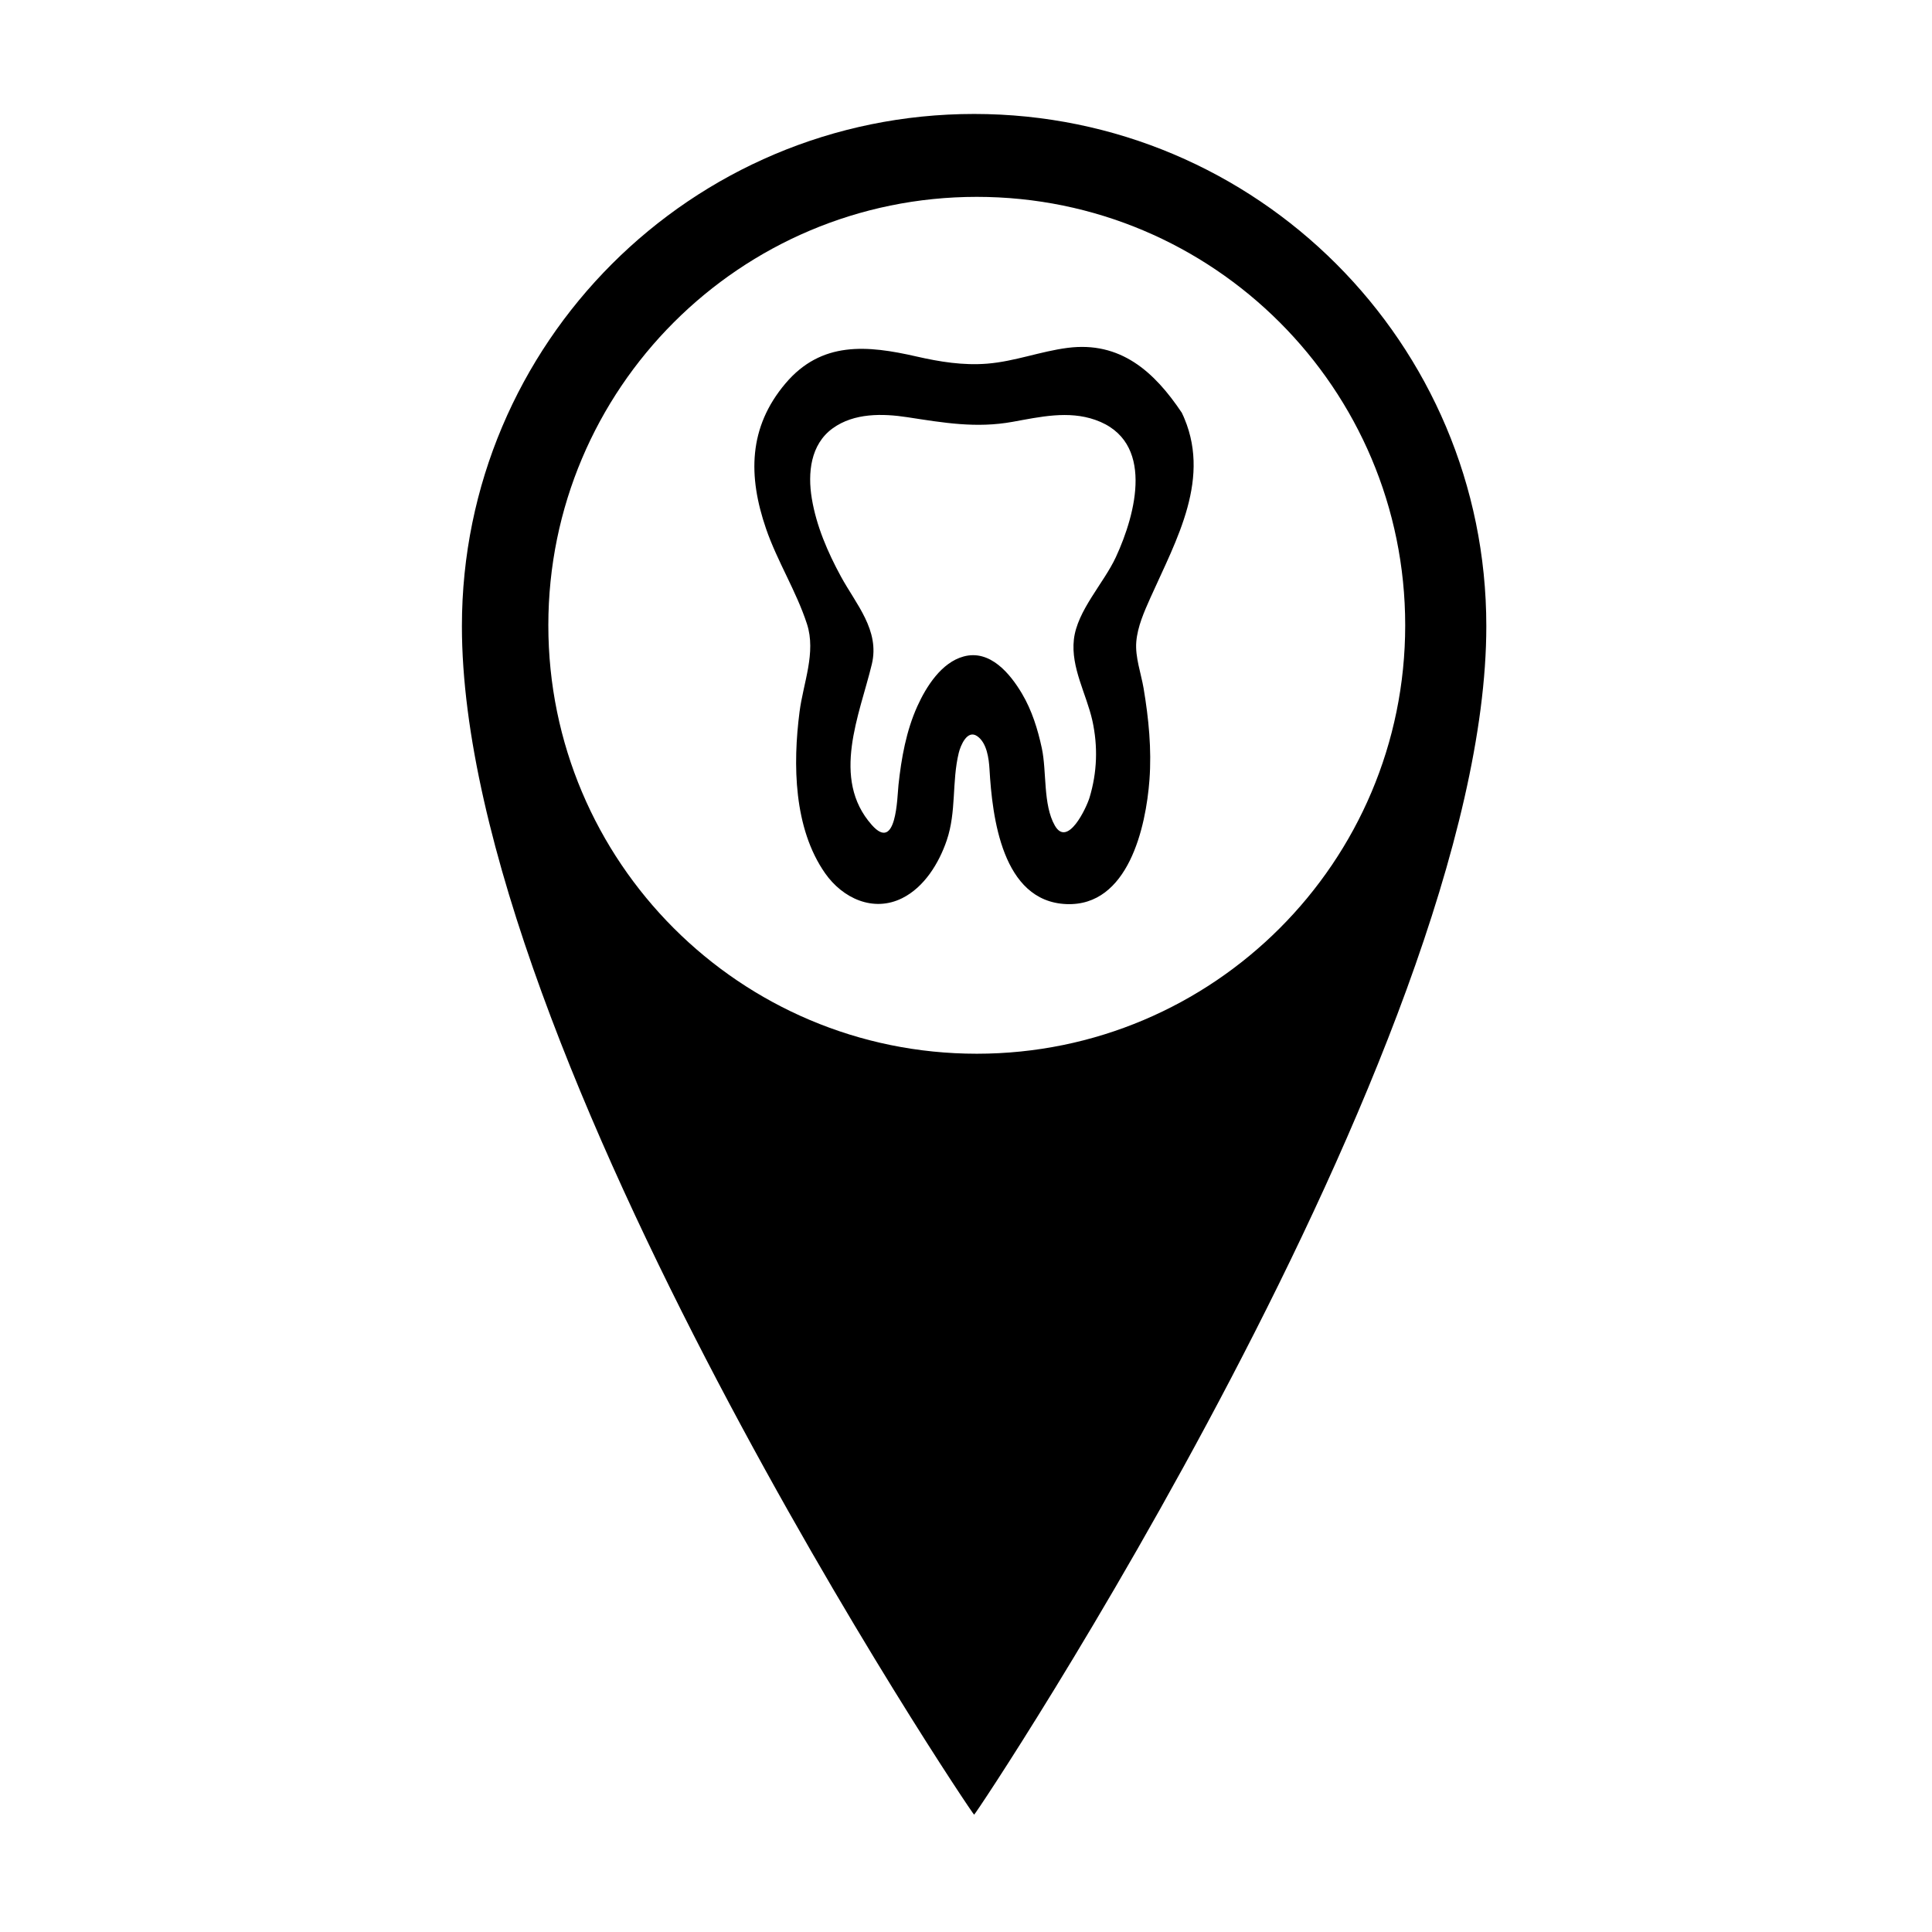
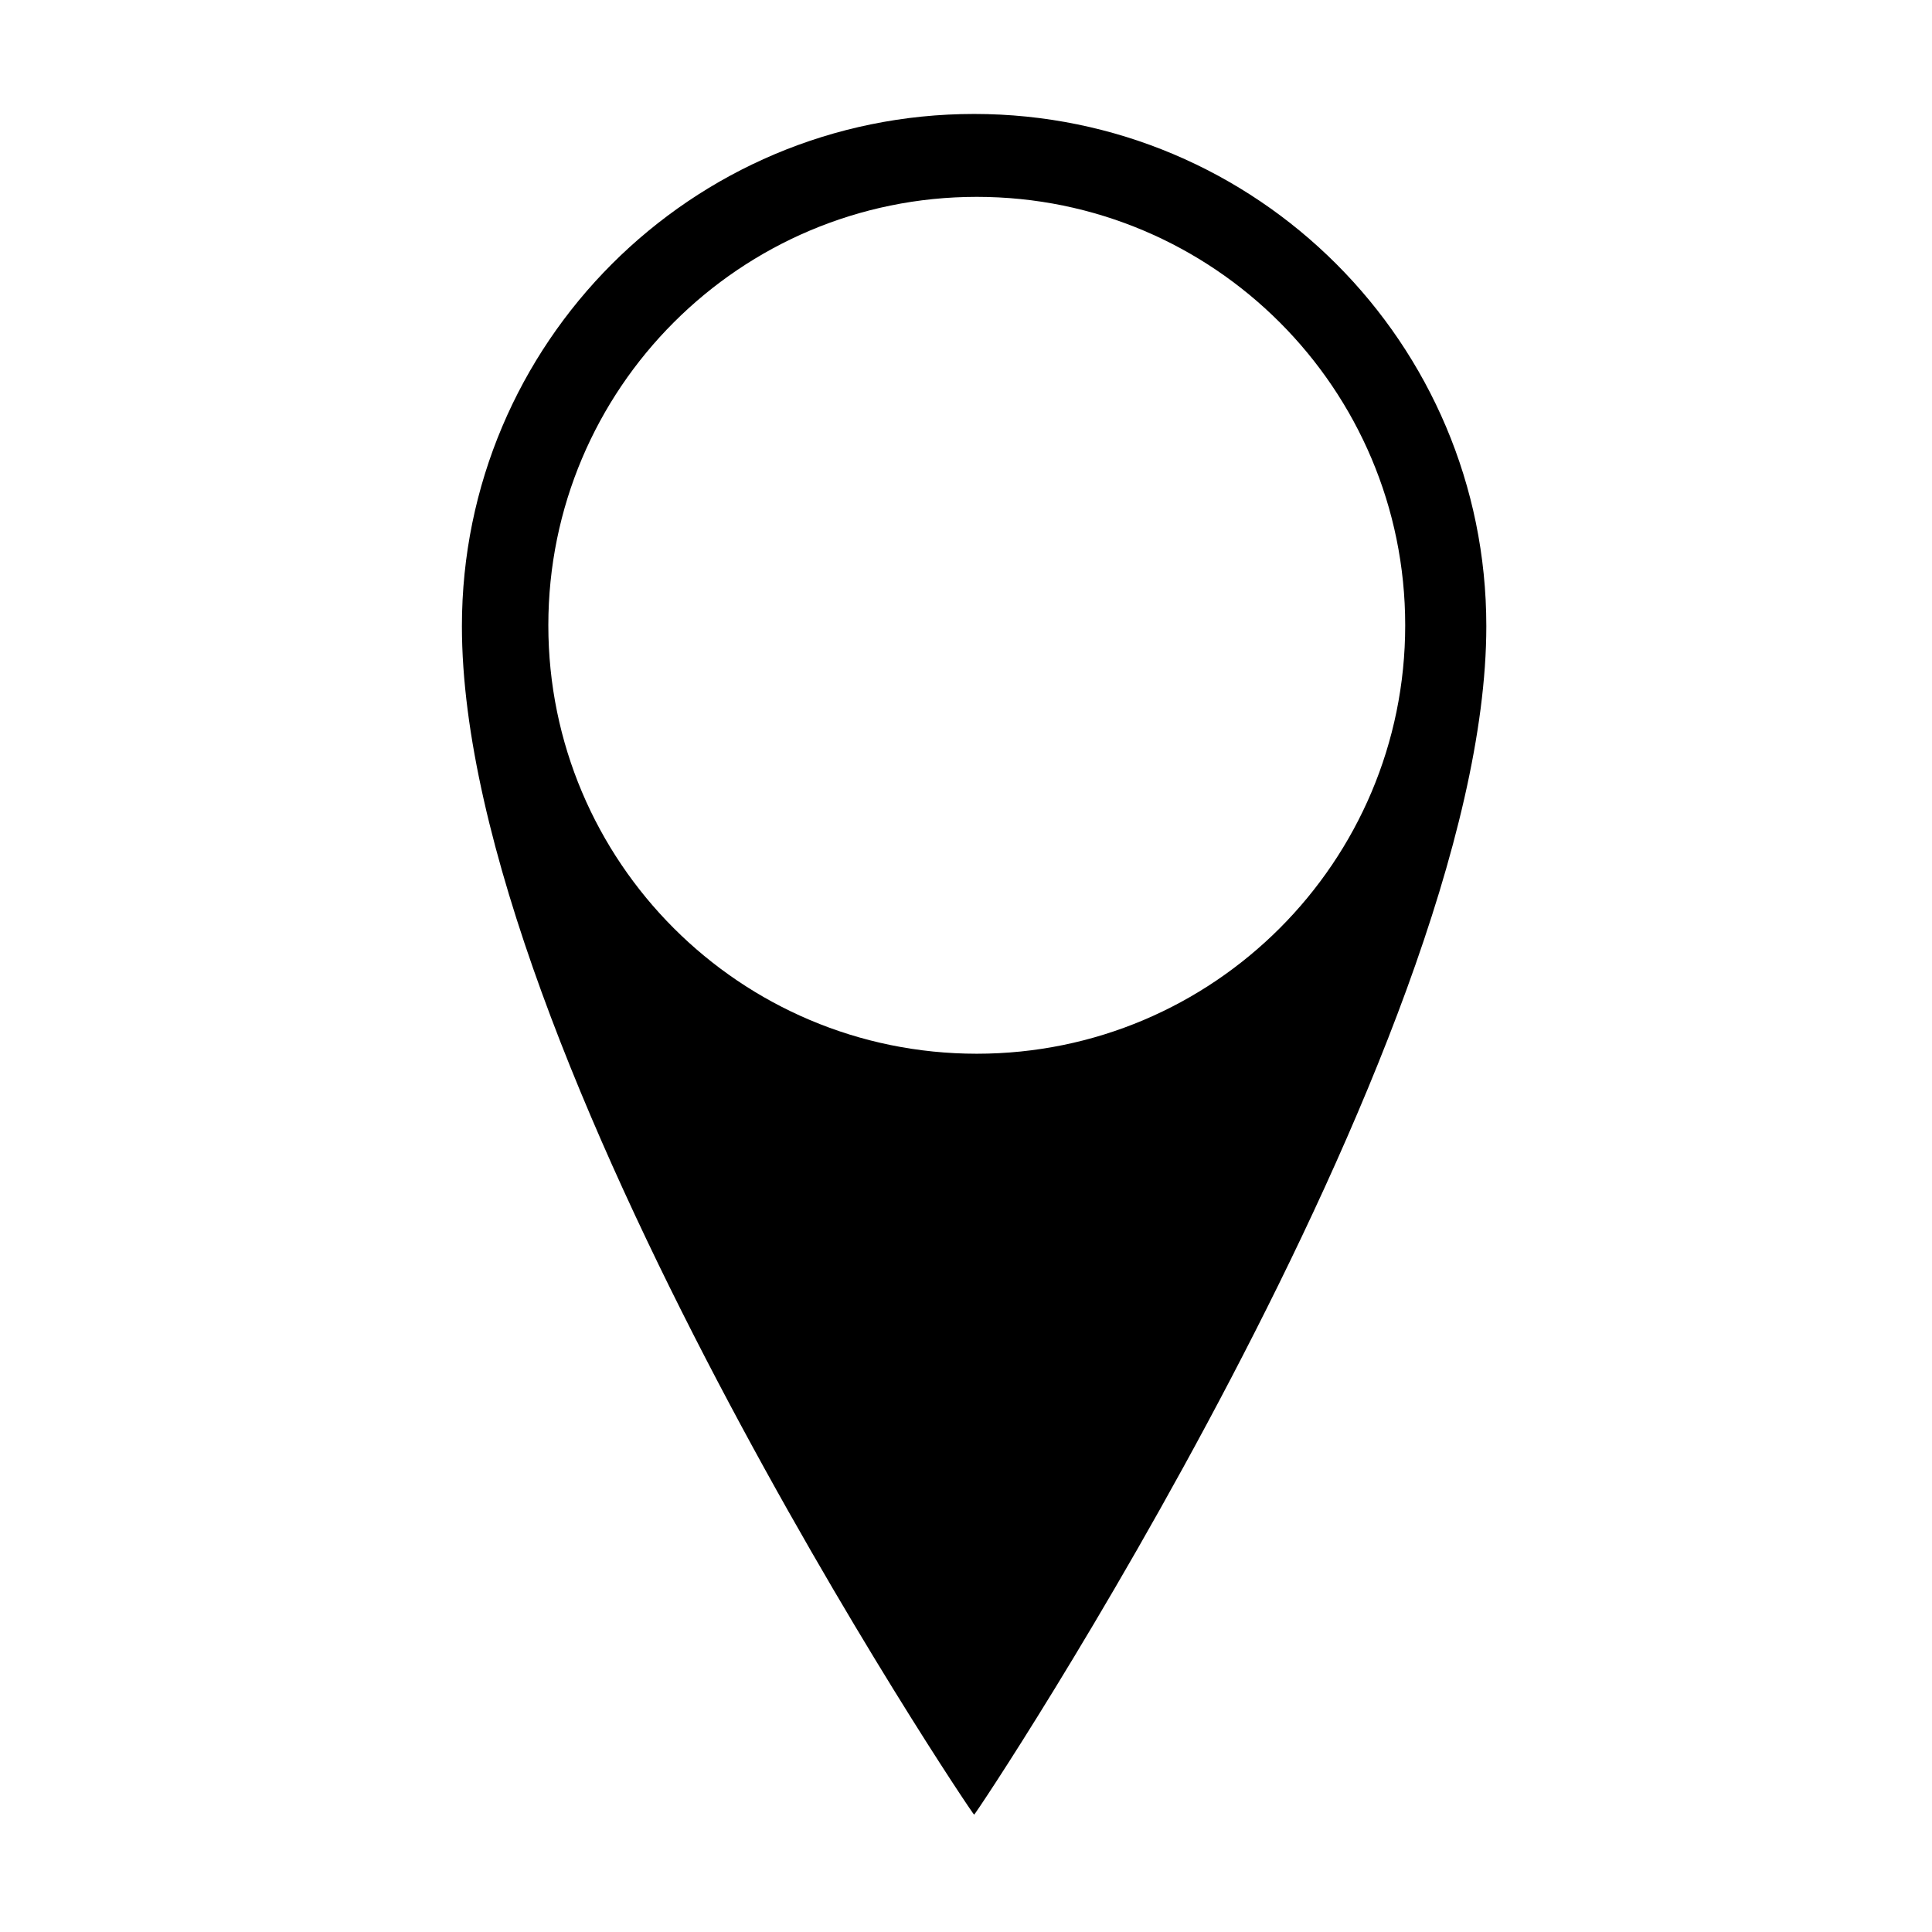
<svg xmlns="http://www.w3.org/2000/svg" fill="#000000" width="800px" height="800px" version="1.1" viewBox="144 144 512 512">
  <g>
    <path d="m402.15 174.2c-74.969 0-135.74 60.773-135.74 135.74 0 113.36 135.26 314.99 135.74 314.97 0.578-0.023 135.74-203.41 135.74-314.97 0-74.969-60.77-135.74-135.74-135.74zm0.703 249.05c-62.707 0-113.54-50.832-113.54-113.54 0-62.707 50.832-113.54 113.54-113.54 62.707 0 113.54 50.832 113.54 113.54 0 62.703-50.828 113.54-113.54 113.54z" />
-     <path d="m457.19 253.38c8.18 17.055-1.438 33.629-8.355 49.113-1.617 3.621-3.379 7.59-3.707 11.586-0.336 4.062 1.27 8.383 1.945 12.367 1.336 7.965 2.148 16.121 1.547 24.199-0.926 12.469-5.586 33.633-22.047 32.949-17.039-0.715-19.613-23.141-20.344-35.727-0.164-2.824-0.695-7.043-3.289-8.797-2.633-1.785-4.394 2.543-4.856 4.438-1.871 7.648-0.582 15.551-3.191 23.199-2.047 6.016-5.922 12.379-11.785 15.309-7.711 3.852-15.82 0.004-20.434-6.578-8.371-11.941-8.586-28.914-6.785-42.809 0.984-7.648 4.438-15.684 1.961-23.285-2.824-8.688-7.875-16.594-10.852-25.266-4.766-13.891-4.699-26.805 5.156-38.461 9.547-11.289 21.703-10.125 34.727-7.144 6.203 1.414 12.398 2.414 18.777 1.895 7.269-0.59 14.074-3.254 21.25-4.18 13.996-1.809 22.992 6.285 30.281 17.191 2.012 4.199-1.352-2.016 0 0zm-23.688 81.645c-1.586-7.117-5.746-14.086-4.914-21.543 0.855-7.66 7.922-14.922 11.129-21.84 5.34-11.543 10.406-30.816-5.461-36.371-7.18-2.516-14.652-0.789-21.863 0.512-9.707 1.762-18.332 0.254-27.902-1.215-6.594-1.012-14.133-1.16-19.801 2.93-5.934 4.281-6.66 11.902-5.555 18.598 1.207 7.285 4.199 14.211 7.703 20.66 4.004 7.363 10.367 14.266 8.203 23.273-3.207 13.363-10.926 30.281-0.008 42.594 6.566 7.414 6.723-7.312 7.074-10.605 0.758-7.082 2.047-14.324 5-20.859 2.363-5.219 6.379-11.59 12.277-13.188 7-1.895 12.32 4.555 15.465 9.871 2.617 4.414 4.168 9.418 5.242 14.414 1.34 6.238 0.281 14.973 3.449 20.52 3.402 5.953 8.375-4.703 9.195-7.391 2.027-6.691 2.254-13.535 0.766-20.359-0.672-3.023 1.172 5.375 0 0z" />
  </g>
</svg>